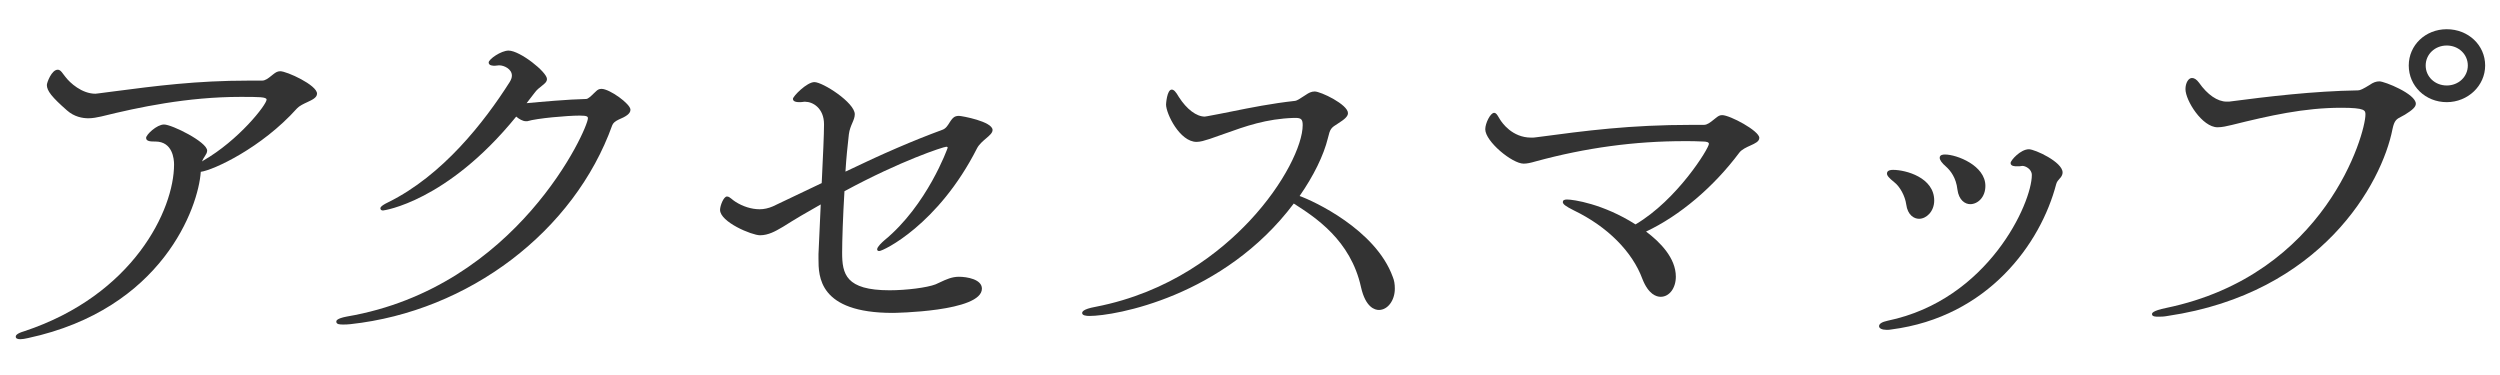
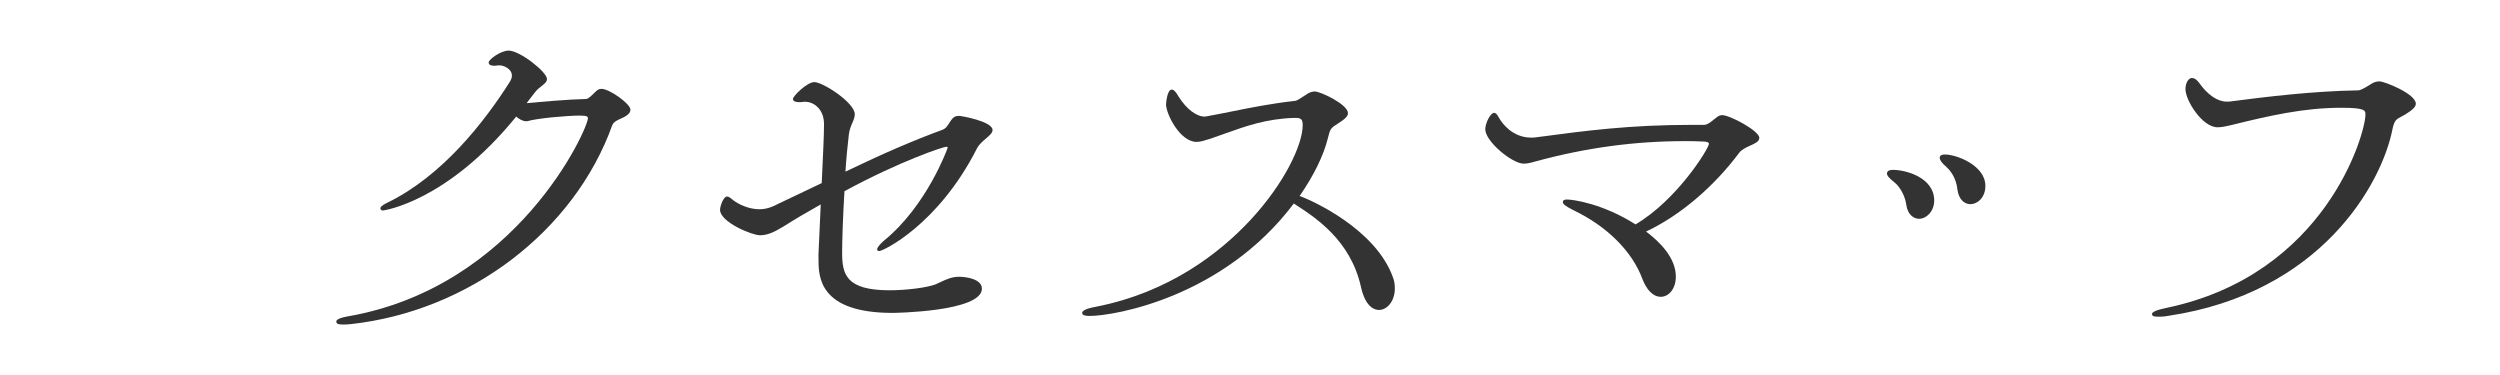
<svg xmlns="http://www.w3.org/2000/svg" version="1.1" id="レイヤー_1" x="0px" y="0px" width="180px" height="27px" viewBox="0 0 180 27" enable-background="new 0 0 180 27" xml:space="preserve">
  <g>
-     <path fill="#333333" d="M20.174,5.128c-0.211,0-0.351,0.107-0.485,0.209c-0.052,0.039-0.104,0.081-0.158,0.125   c-0.208,0.168-0.423,0.342-0.661,0.342h-0.964c-3.758,0-6.672,0.38-9.758,0.782L7.104,6.722c-0.053,0-0.105,0.009-0.153,0.017   c-0.028,0.005-0.053,0.01-0.074,0.01c-0.987,0-1.844-0.787-2.163-1.207C4.648,5.464,4.595,5.39,4.547,5.325   c-0.124-0.17-0.222-0.305-0.392-0.305c-0.438,0-0.781,0.929-0.781,1.1c0,0.418,0.366,0.88,1.451,1.83   C5.35,8.417,5.953,8.516,6.367,8.516c0.316,0,0.626-0.066,0.876-0.12l0.083-0.018c2.643-0.653,6.165-1.402,9.984-1.402   c1.333,0,1.884,0,1.884,0.197c0,0.361-1.999,2.926-4.582,4.404l-0.066,0.05c0.052-0.148,0.128-0.265,0.199-0.373   c0.087-0.134,0.17-0.261,0.17-0.408c0-0.623-2.539-1.882-3.105-1.882c-0.522,0-1.291,0.734-1.291,0.964   c0,0.262,0.354,0.262,0.667,0.262c1.249,0,1.346,1.267,1.346,1.655c0,3.259-2.929,9.399-10.787,12.004   c-0.547,0.161-0.611,0.301-0.611,0.393c0,0.12,0.11,0.181,0.327,0.181c0.134,0,0.345-0.031,0.56-0.083   c9.681-2.083,12.266-9.425,12.435-11.969c0.908-0.118,4.384-1.726,6.925-4.563c0.176-0.19,0.474-0.328,0.737-0.45   c0.364-0.169,0.708-0.328,0.708-0.617C22.826,6.123,20.647,5.128,20.174,5.128z" />
    <path fill="#333333" d="M43.308,6.398c-0.185,0-0.292,0.079-0.374,0.157c-0.048,0.038-0.111,0.1-0.182,0.17   c-0.161,0.16-0.404,0.402-0.552,0.402c-1.26,0.026-3.273,0.206-4.286,0.302l0.57-0.738c0.164-0.228,0.354-0.375,0.523-0.505   c0.201-0.156,0.375-0.291,0.375-0.498c0-0.5-1.945-2.045-2.765-2.045c-0.544,0-1.433,0.625-1.433,0.856   c0,0.235,0.32,0.235,0.44,0.235c0.046,0,0.101-0.007,0.155-0.015c0.045-0.006,0.089-0.013,0.128-0.013h0.057   c0.312,0,0.892,0.253,0.892,0.737c0,0.14-0.048,0.282-0.155,0.459c-1.83,2.886-4.833,6.731-8.747,8.66   c-0.567,0.27-0.567,0.399-0.567,0.441c0,0.076,0.063,0.153,0.185,0.153c0.041,0,4.595-0.611,9.594-6.761   c0.202,0.172,0.47,0.333,0.698,0.333h0.085c0.01,0,0.02-0.001,0.029-0.004c0.677-0.207,2.846-0.401,3.77-0.401   c0.54,0,0.581,0.078,0.581,0.197c0,0.74-5.078,12.173-17.354,14.271c-0.762,0.144-0.762,0.312-0.762,0.368   c0,0.207,0.287,0.207,0.497,0.207c0.142,0,0.318,0,0.521-0.026c8.534-0.927,16.11-6.685,18.851-14.323   c0.062-0.158,0.204-0.283,0.456-0.404c0.513-0.214,0.855-0.417,0.855-0.713C45.392,7.48,43.892,6.398,43.308,6.398z" />
    <path fill="#333333" d="M69.042,8.343c-0.333,0-0.453,0.165-0.58,0.339l-0.09,0.135c-0.148,0.238-0.275,0.444-0.527,0.531   c-2.105,0.775-4.262,1.706-6.972,3.009c0.056-0.962,0.151-1.854,0.245-2.687c0.043-0.337,0.152-0.592,0.249-0.817   c0.095-0.221,0.177-0.412,0.177-0.627c0-0.837-2.303-2.315-2.907-2.315c-0.544,0-1.546,1.022-1.546,1.208   c0,0.088,0.057,0.235,0.44,0.235c0.088,0,0.236,0,0.368-0.027h0.085c0.521,0,1.346,0.442,1.346,1.628   c0,0.733-0.075,2.304-0.154,3.966l-0.013,0.263l-3.515,1.674c-0.316,0.137-0.646,0.209-0.953,0.209   c-0.583,0-1.225-0.201-1.761-0.552c-0.093-0.06-0.172-0.124-0.242-0.181c-0.127-0.104-0.228-0.186-0.351-0.186   c-0.242,0-0.497,0.668-0.497,0.963c0,0.876,2.287,1.828,2.879,1.828c0.608,0,1.131-0.306,1.551-0.552l0.146-0.085   c0.79-0.501,1.689-1.033,2.673-1.583l-0.162,3.579v0.324c0,1.269,0,3.907,5.345,3.907c0.064,0,6.422-0.075,6.422-1.747   c0-0.677-1.085-0.855-1.659-0.855c-0.506,0-0.932,0.199-1.343,0.393c-0.114,0.054-0.227,0.107-0.337,0.154   c-0.602,0.234-2.086,0.426-3.309,0.426c-3.164,0-3.416-1.175-3.416-2.71c0-0.831,0.057-2.61,0.167-4.422   c4.06-2.201,7.122-3.195,7.331-3.202c0.091,0,0.099,0.042,0.1,0.076c-0.007,0.035-1.473,4.134-4.56,6.663   c-0.155,0.134-0.517,0.466-0.517,0.642c0,0.127,0.11,0.127,0.157,0.127c0.266,0,4.236-1.877,7.035-7.399   c0.147-0.281,0.414-0.508,0.648-0.708c0.262-0.223,0.469-0.4,0.469-0.607C71.466,8.748,69.246,8.343,69.042,8.343z" />
    <path fill="#333333" d="M93.571,14.113c1.013-1.455,1.734-2.929,2.036-4.162c0.163-0.676,0.205-0.736,0.75-1.073   c0.441-0.281,0.697-0.492,0.697-0.733c0-0.619-1.959-1.559-2.396-1.559c-0.247,0-0.446,0.112-0.622,0.233l-0.068,0.044   c-0.383,0.251-0.575,0.377-0.71,0.398c-1.702,0.187-3.226,0.493-4.57,0.764c-0.624,0.125-1.213,0.244-1.77,0.343   c-0.04,0-0.076,0.009-0.108,0.016c-0.023,0.006-0.045,0.011-0.062,0.011c-0.605,0-1.305-0.528-1.869-1.408   c-0.222-0.386-0.365-0.536-0.512-0.536c-0.355,0-0.412,1.062-0.412,1.072c0,0.66,0.989,2.693,2.198,2.693   c0.276,0,0.572-0.095,0.885-0.195l0.083-0.026c0.348-0.118,0.686-0.239,1.019-0.358c1.555-0.557,3.024-1.082,5.016-1.148h0.113   c0.416,0,0.524,0.107,0.524,0.521c0,1.398-1.311,4.213-3.815,6.886c-2.112,2.254-5.752,5.158-11.101,6.195   c-0.961,0.175-0.961,0.382-0.961,0.45c0,0.172,0.286,0.207,0.525,0.207c1.829,0,9.664-1.376,14.71-8.094   c1.538,0.984,4.096,2.632,4.84,6.018c0.333,1.484,1.012,1.645,1.288,1.645c0.634,0,1.148-0.687,1.148-1.531   c0-0.341-0.046-0.603-0.147-0.845C99.051,16.527,94.536,14.45,93.571,14.113z" />
    <path fill="#333333" d="M123.993,8.289c-0.187,0-0.293,0.082-0.415,0.177l-0.041,0.031c-0.053,0.04-0.108,0.084-0.166,0.131   c-0.209,0.17-0.446,0.362-0.682,0.362h-0.851c-4.51,0-7.615,0.414-11.217,0.893c-0.134,0.025-0.242,0.025-0.379,0.025   c-1.373,0-2.105-1.085-2.241-1.306c-0.037-0.057-0.07-0.114-0.102-0.167c-0.103-0.173-0.183-0.31-0.322-0.31   c-0.27,0-0.638,0.753-0.638,1.181c0,0.877,1.938,2.477,2.765,2.477c0.224,0,0.47-0.047,0.876-0.166   c3.599-0.979,7.104-1.455,10.719-1.455c0.417,0,0.848,0,1.305,0.027c0.291,0,0.438,0.057,0.438,0.17   c0,0.316-2.277,4.03-5.285,5.798c-2.338-1.488-4.484-1.793-4.935-1.793c-0.198,0-0.298,0.061-0.298,0.182   c0,0.153,0.192,0.3,0.794,0.603c2.41,1.162,4.21,2.963,4.939,4.944c0.438,1.111,1.01,1.277,1.312,1.277   c0.623,0,1.092-0.623,1.092-1.45c0-1.344-1.134-2.492-2.144-3.248c2.422-1.138,4.862-3.201,6.717-5.685   c0.177-0.229,0.503-0.376,0.791-0.507c0.347-0.157,0.646-0.293,0.646-0.553C126.673,9.422,124.556,8.289,123.993,8.289z" />
    <path fill="#333333" d="M140.118,12.001c0.32,0.285,0.723,0.801,0.816,1.64c0.101,0.781,0.56,1.059,0.922,1.059   c0.537,0,1.092-0.492,1.092-1.315c0-1.468-2.062-2.26-2.906-2.26c-0.095,0-0.383,0-0.383,0.235   C139.659,11.522,139.813,11.738,140.118,12.001z" />
    <path fill="#333333" d="M136.38,13.113c0.421,0.325,0.786,1.002,0.869,1.608c0.101,0.763,0.56,1.032,0.922,1.032   c0.527,0,1.092-0.528,1.092-1.315c0-1.651-2.034-2.207-2.963-2.207c-0.363,0-0.439,0.143-0.439,0.262   C135.86,12.642,136.006,12.815,136.38,13.113z" />
-     <path fill="#333333" d="M146.081,10.746c-0.599,0-1.318,0.798-1.318,0.992c0,0.235,0.319,0.235,0.439,0.235   c0.145,0,0.295,0,0.397-0.027h0.028c0.199,0,0.665,0.223,0.665,0.656c0,2.009-3.124,8.985-10.383,10.49   c-0.415,0.09-0.617,0.219-0.617,0.395c0,0.159,0.217,0.262,0.554,0.262c0.089,0,0.21,0,0.324-0.027   c6.987-0.901,10.766-6.205,11.878-10.473c0.043-0.163,0.144-0.276,0.261-0.407l0.061-0.068c0.118-0.149,0.136-0.289,0.136-0.359   C148.506,11.662,146.509,10.746,146.081,10.746z" />
-     <path fill="#333333" d="M176.166,2.104c-1.534,0-2.736,1.147-2.736,2.612c0,1.48,1.202,2.639,2.736,2.639   c1.524,0,2.765-1.184,2.765-2.639C178.931,3.251,177.717,2.104,176.166,2.104z M176.166,6.155c-0.851,0-1.517-0.632-1.517-1.439   s0.666-1.439,1.517-1.439s1.517,0.632,1.517,1.439S177.017,6.155,176.166,6.155z" />
    <path fill="#333333" d="M171.318,5.858c-0.238,0-0.457,0.081-0.705,0.258c-0.468,0.288-0.684,0.39-0.828,0.39   c-3.234,0.053-6.501,0.446-9.297,0.811h-0.171c-0.657,0-1.382-0.497-1.989-1.365c-0.17-0.227-0.335-0.337-0.505-0.337   c-0.259,0-0.469,0.36-0.469,0.802c0,0.819,1.209,2.747,2.312,2.747c0.322,0,0.673-0.083,1.017-0.165   c2.733-0.678,5.214-1.24,7.886-1.24c1.743,0,1.743,0.196,1.743,0.494c0,1.364-2.851,11.534-14.352,13.92   c-1.015,0.21-1.015,0.383-1.015,0.448c0,0.181,0.286,0.181,0.439,0.181c0.171,0,0.406,0,0.695-0.056   c11.056-1.634,15.422-9.529,16.186-13.474c0.131-0.618,0.298-0.704,0.633-0.876c0.077-0.04,0.162-0.084,0.258-0.14   c0.564-0.347,0.784-0.568,0.784-0.787C173.94,6.757,171.684,5.858,171.318,5.858z" />
  </g>
</svg>